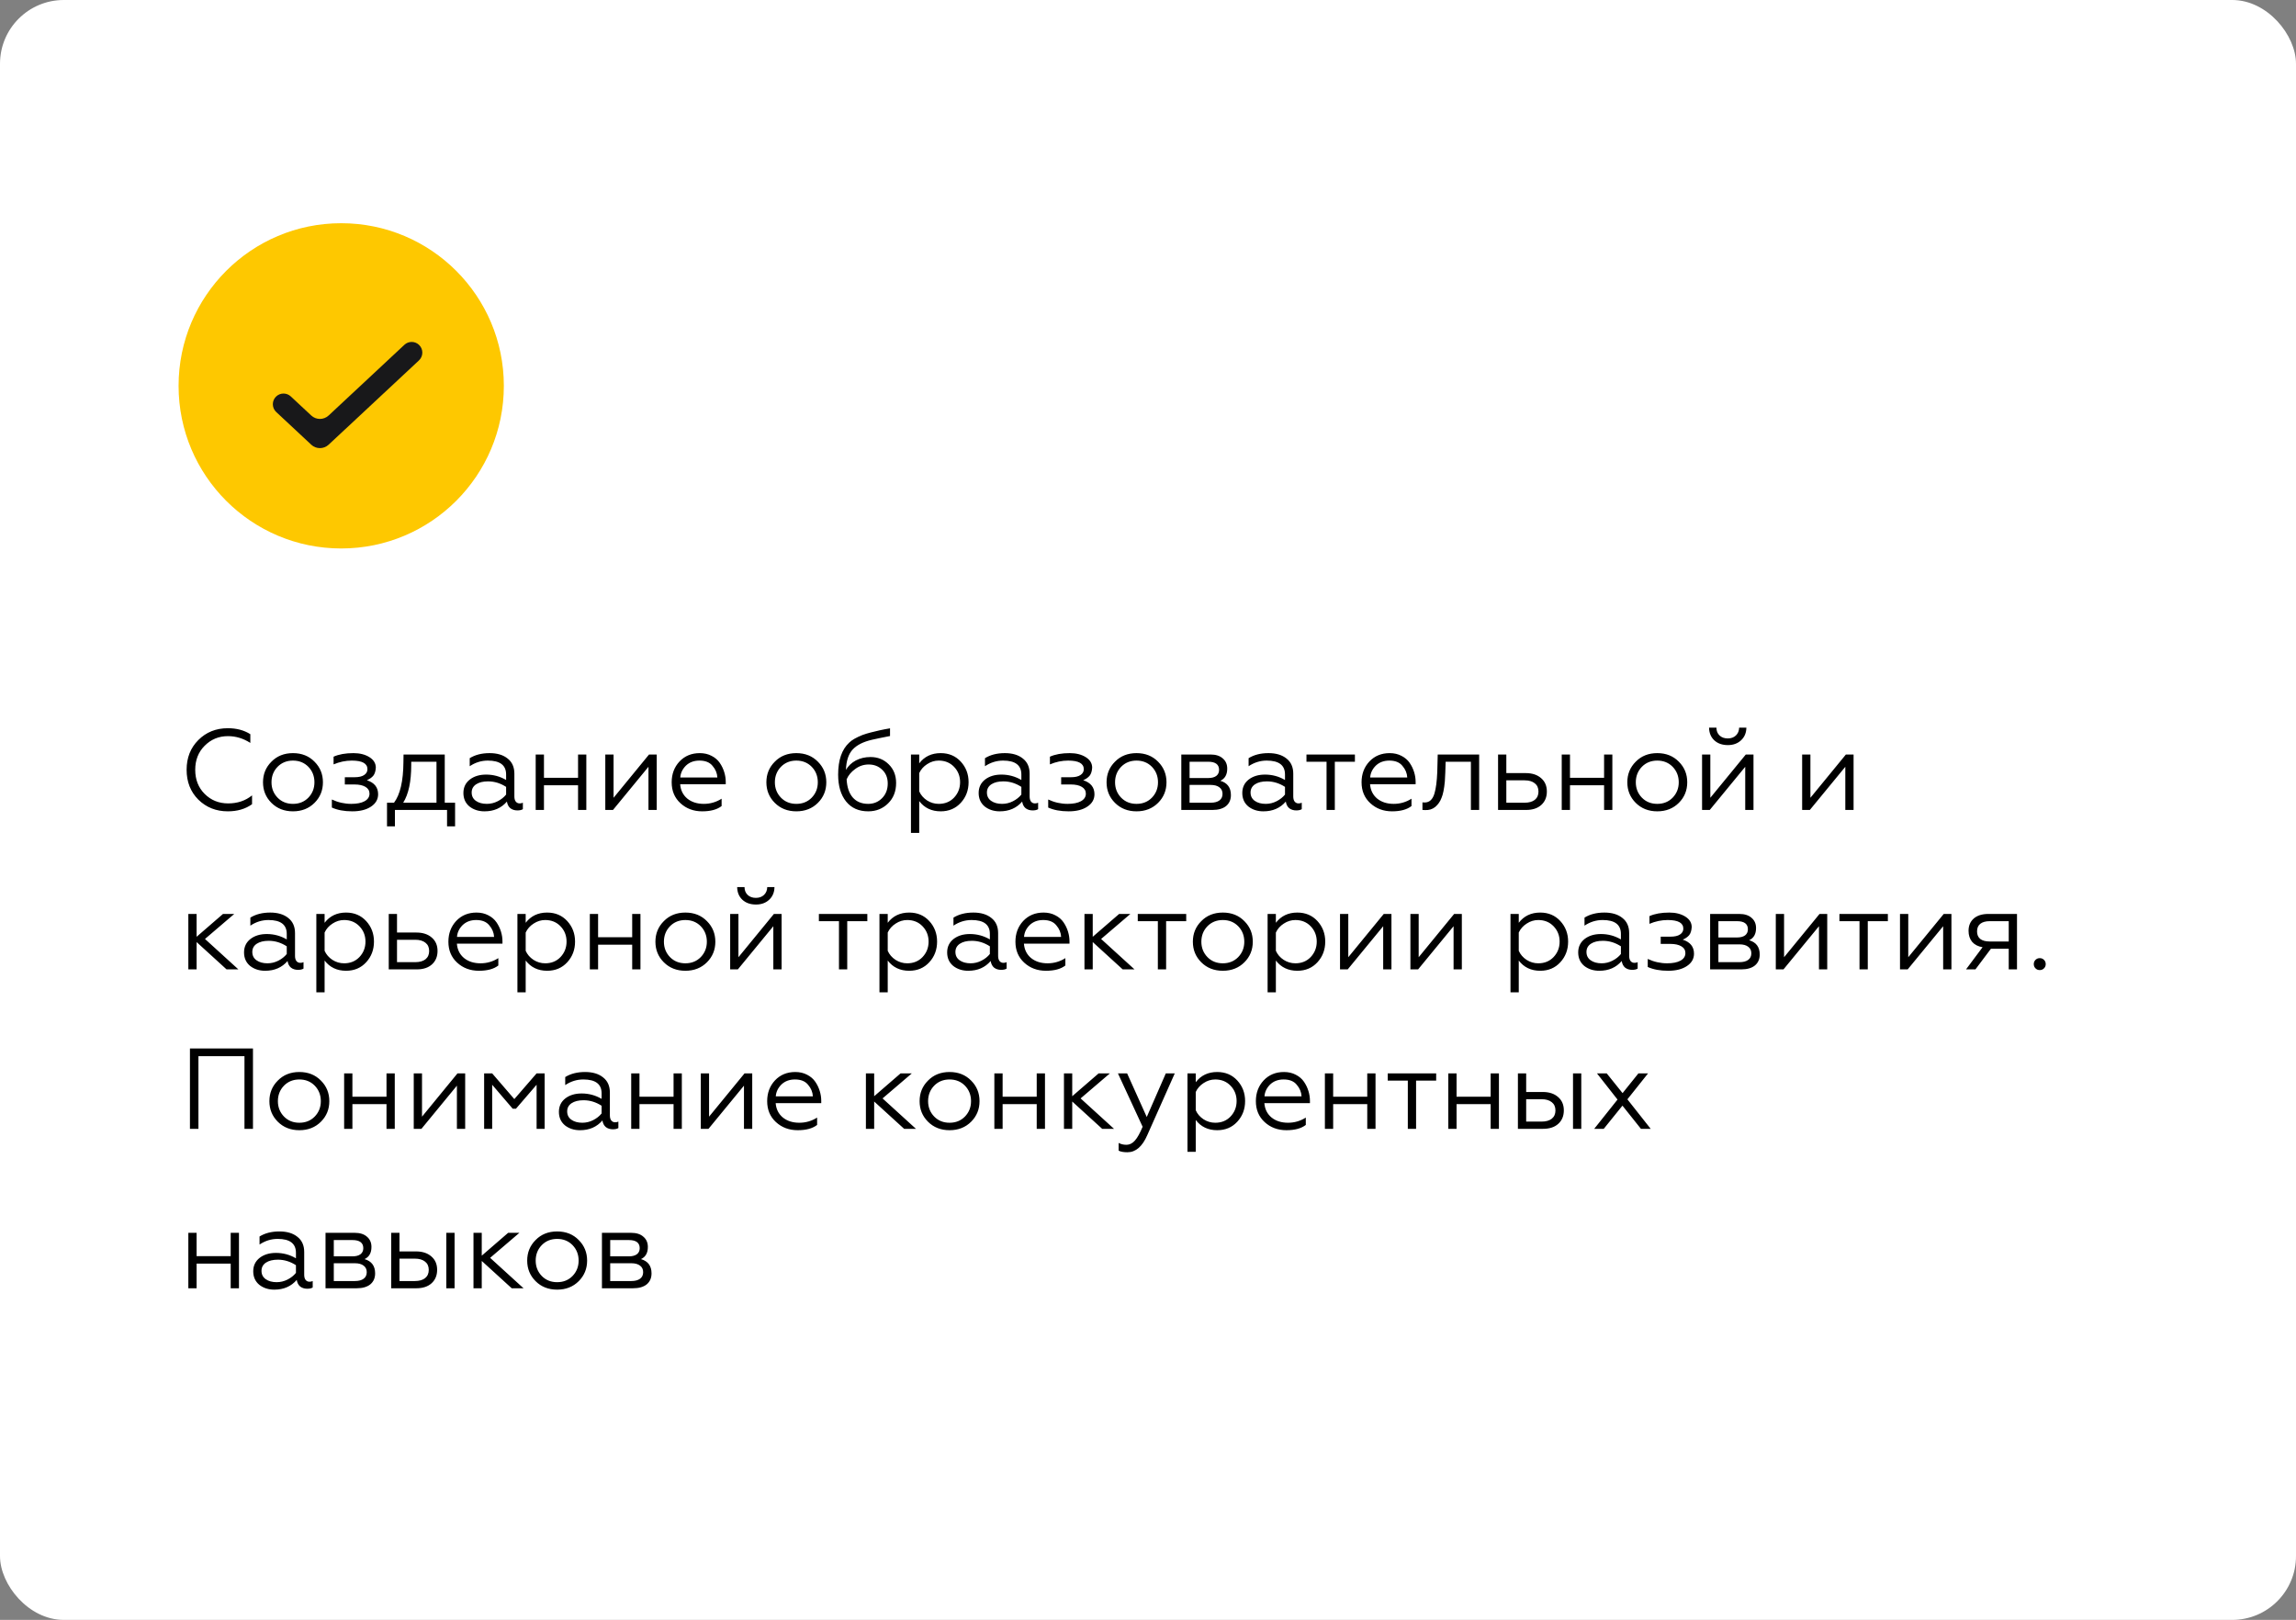
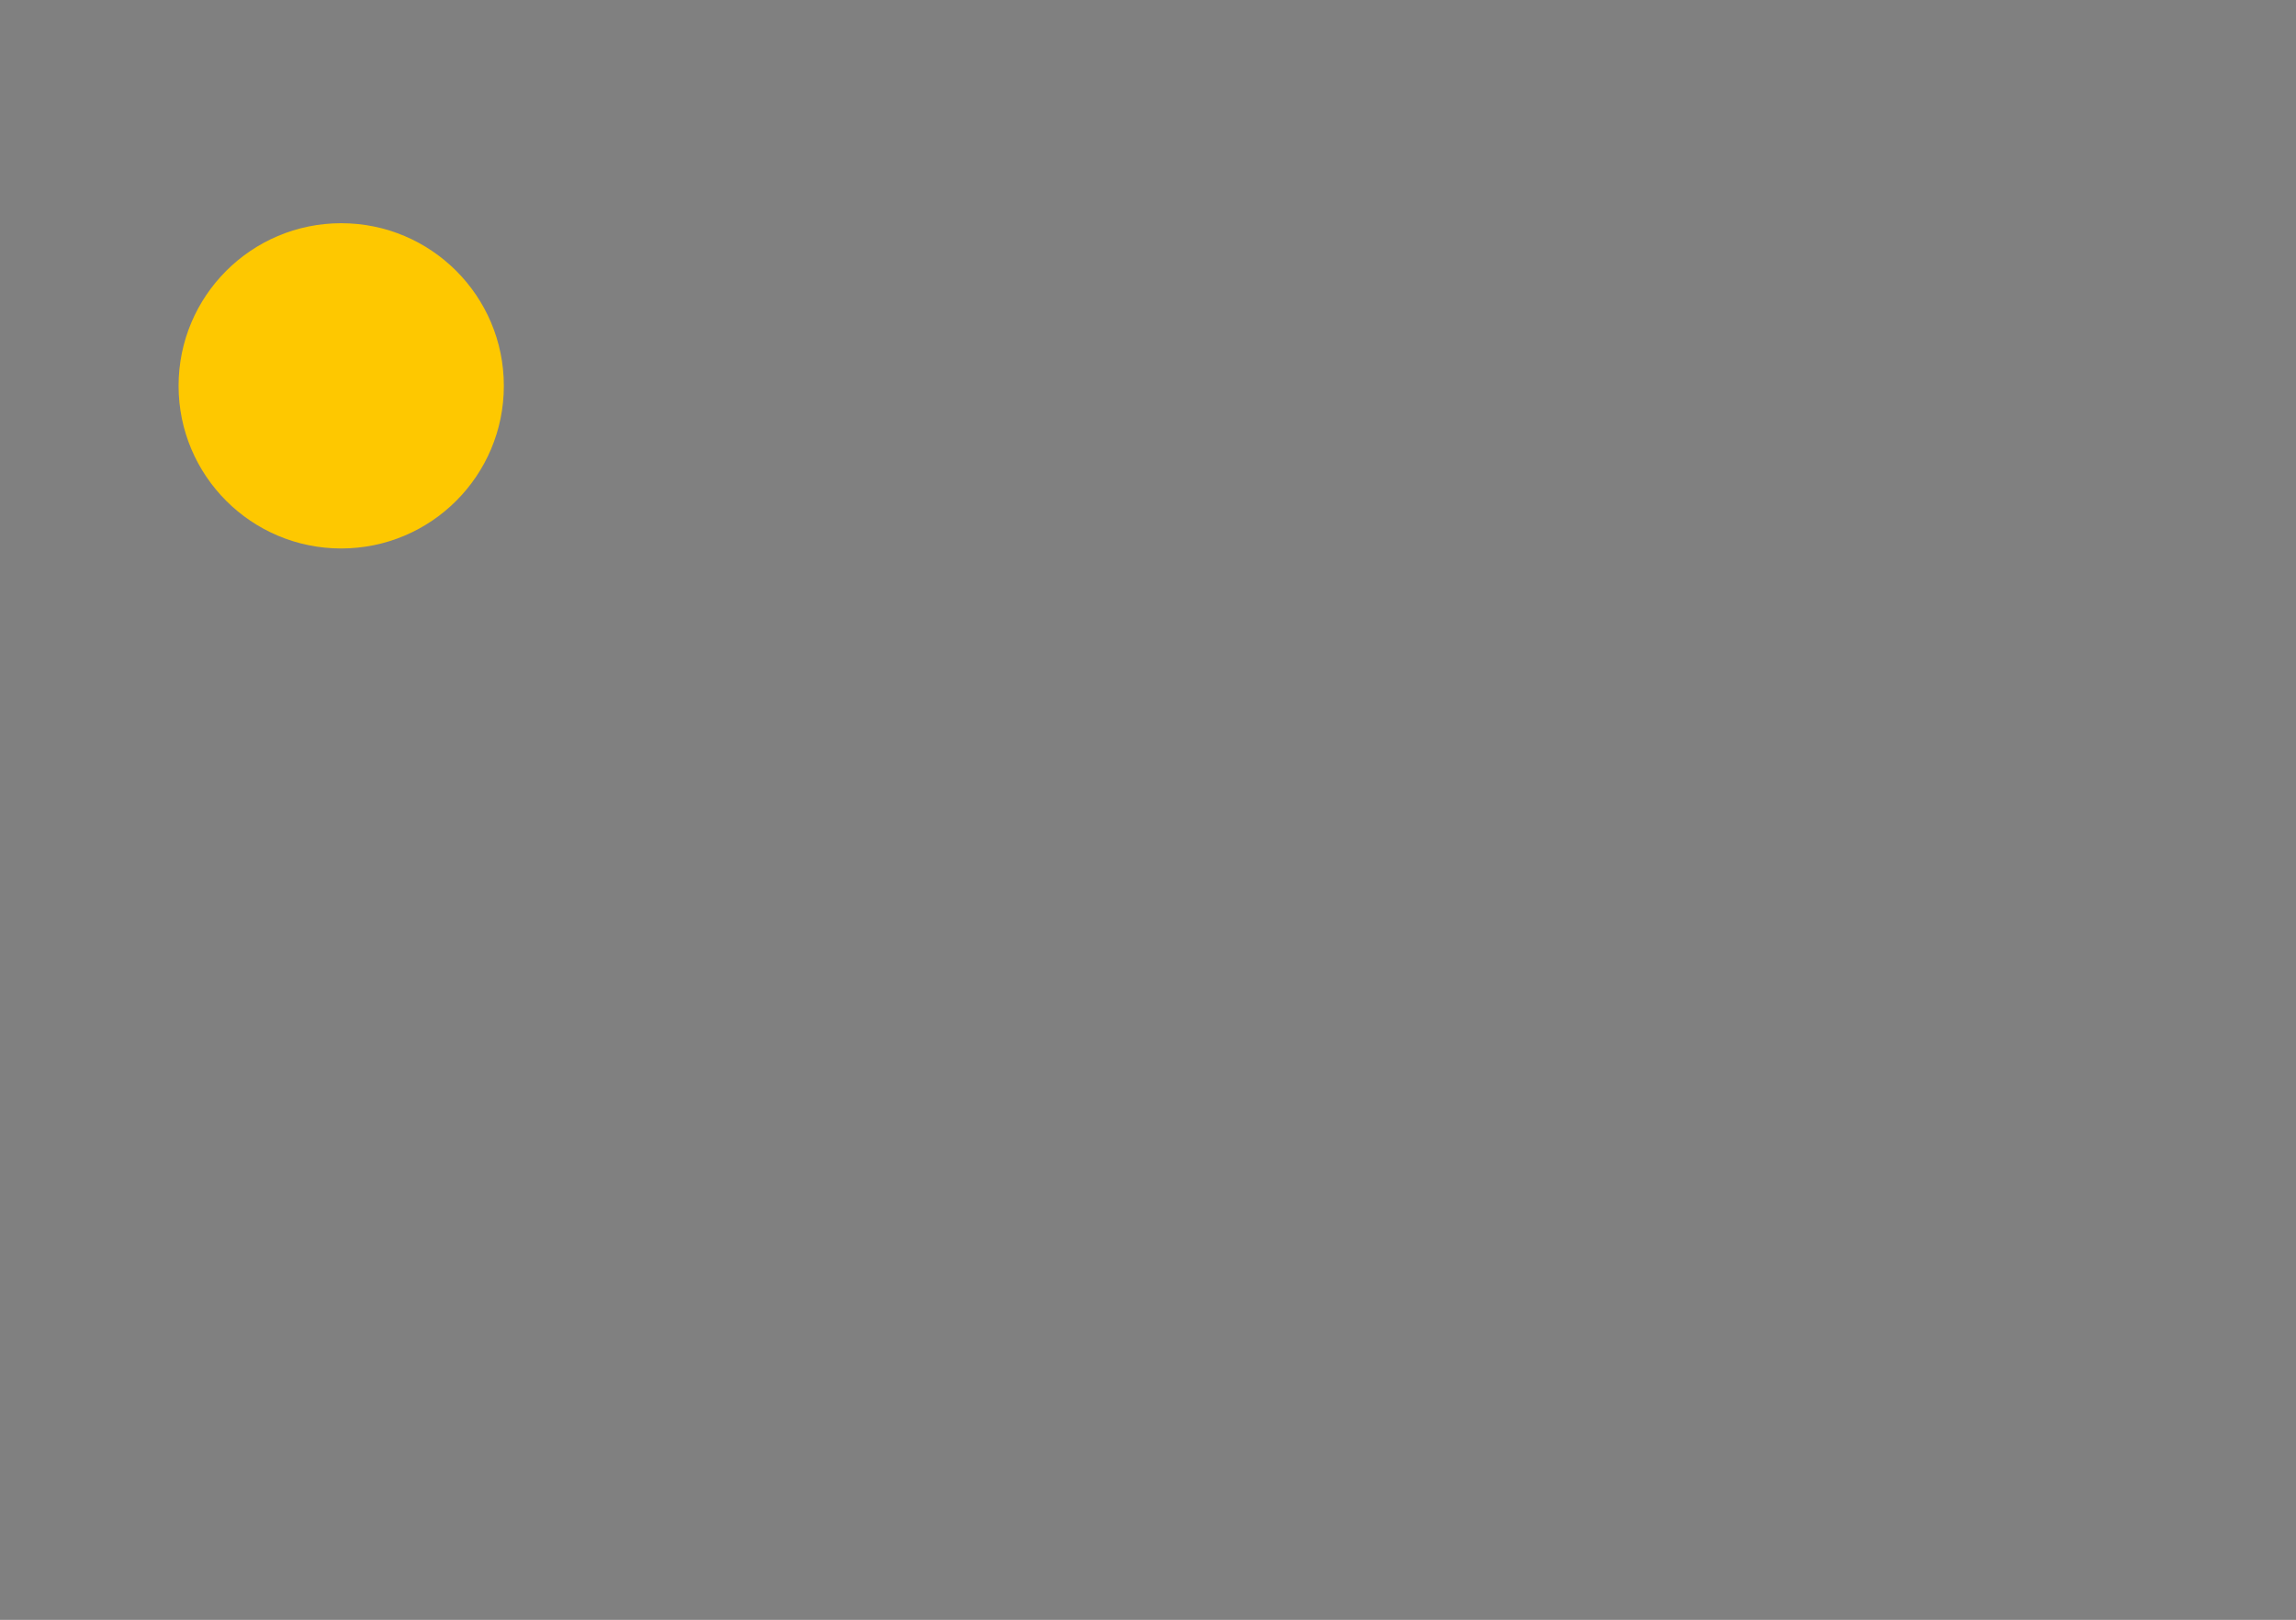
<svg xmlns="http://www.w3.org/2000/svg" width="360" height="254" viewBox="0 0 360 254" fill="none">
  <rect x="0" y="0" width="360" height="254" fill="#808080" stroke="none" />
-   <rect width="360" height="254" rx="10" fill="white" />
-   <path d="M35.722 127.216C33.886 127.216 32.344 126.604 31.096 125.38C29.872 124.156 29.26 122.596 29.26 120.7C29.26 118.816 29.872 117.262 31.096 116.038C32.332 114.802 33.874 114.184 35.722 114.184C37.09 114.184 38.266 114.496 39.25 115.12V116.488C38.146 115.78 36.976 115.426 35.74 115.426C34.3 115.426 33.082 115.93 32.086 116.938C31.102 117.922 30.61 119.176 30.61 120.7C30.61 122.236 31.102 123.496 32.086 124.48C33.082 125.476 34.312 125.974 35.776 125.974C37.24 125.974 38.488 125.554 39.52 124.714V126.1C38.488 126.844 37.222 127.216 35.722 127.216ZM42.552 119.44C43.428 118.54 44.556 118.09 45.936 118.09C47.316 118.09 48.444 118.54 49.32 119.44C50.196 120.316 50.634 121.39 50.634 122.662C50.634 123.934 50.196 125.008 49.32 125.884C48.432 126.772 47.304 127.216 45.936 127.216C44.568 127.216 43.44 126.772 42.552 125.884C41.676 125.008 41.238 123.934 41.238 122.662C41.238 121.39 41.676 120.316 42.552 119.44ZM49.302 122.662C49.302 121.702 48.984 120.892 48.348 120.232C47.712 119.584 46.908 119.26 45.936 119.26C44.964 119.26 44.16 119.584 43.524 120.232C42.888 120.892 42.57 121.702 42.57 122.662C42.57 123.61 42.888 124.414 43.524 125.074C44.16 125.722 44.964 126.046 45.936 126.046C46.908 126.046 47.712 125.722 48.348 125.074C48.984 124.414 49.302 123.61 49.302 122.662ZM55.237 127.216C53.977 127.216 52.909 127.018 52.033 126.622V125.362C53.005 125.818 54.019 126.046 55.075 126.046C55.963 126.046 56.659 125.908 57.163 125.632C57.679 125.344 57.937 124.948 57.937 124.444C57.937 123.988 57.727 123.634 57.307 123.382C56.887 123.13 56.311 123.004 55.579 123.004H54.067V121.87H55.579C56.251 121.87 56.755 121.756 57.091 121.528C57.439 121.3 57.613 120.994 57.613 120.61C57.613 119.71 56.797 119.26 55.165 119.26C54.193 119.26 53.239 119.458 52.303 119.854V118.648C53.131 118.276 54.169 118.09 55.417 118.09C56.413 118.09 57.247 118.3 57.919 118.72C58.591 119.14 58.927 119.692 58.927 120.376C58.891 120.94 58.753 121.366 58.513 121.654C58.273 121.93 57.943 122.158 57.523 122.338C58.699 122.722 59.287 123.454 59.287 124.534C59.287 125.338 58.915 125.986 58.171 126.478C57.439 126.97 56.461 127.216 55.237 127.216ZM61.923 129.574H60.681V125.866H61.779C62.739 124.594 63.231 122.482 63.255 119.53L63.273 118.306H69.735V125.866H71.355V129.574H70.095V127H61.923V129.574ZM63.219 125.866H68.439V119.44H64.479V119.962C64.479 122.554 64.059 124.522 63.219 125.866ZM76.331 126.046C76.931 126.046 77.501 125.908 78.041 125.632C78.581 125.356 79.019 125.008 79.355 124.588V123.382C78.467 122.806 77.525 122.518 76.529 122.518C75.737 122.518 75.107 122.674 74.639 122.986C74.183 123.298 73.955 123.724 73.955 124.264C73.955 124.828 74.177 125.266 74.621 125.578C75.065 125.89 75.635 126.046 76.331 126.046ZM75.971 127.216C75.047 127.216 74.261 126.964 73.613 126.46C72.977 125.932 72.659 125.224 72.659 124.336C72.659 123.46 72.995 122.758 73.667 122.23C74.339 121.714 75.191 121.456 76.223 121.456C77.351 121.456 78.395 121.738 79.355 122.302V121.438C79.355 119.986 78.401 119.26 76.493 119.26C75.473 119.26 74.525 119.554 73.649 120.142V118.882C74.501 118.354 75.539 118.09 76.763 118.09C77.951 118.09 78.893 118.372 79.589 118.936C80.297 119.488 80.651 120.28 80.651 121.312V124.894C80.651 125.23 80.723 125.494 80.867 125.686C81.023 125.878 81.227 125.974 81.479 125.974C81.671 125.974 81.839 125.938 81.983 125.866V126.874C81.791 127.006 81.503 127.072 81.119 127.072C80.687 127.072 80.321 126.958 80.021 126.73C79.733 126.49 79.553 126.142 79.481 125.686C78.605 126.706 77.435 127.216 75.971 127.216ZM85.29 127H83.994V118.306H85.29V121.96H90.636V118.306H91.932V127H90.636V123.13H85.29V127ZM96.114 127H94.908V118.306H96.204V125.092L101.766 118.306H102.972V127H101.676V120.232L96.114 127ZM110.103 127.216C108.747 127.216 107.607 126.79 106.683 125.938C105.771 125.098 105.315 124.006 105.315 122.662C105.315 121.366 105.723 120.28 106.539 119.404C107.367 118.528 108.429 118.09 109.725 118.09C110.421 118.09 111.039 118.234 111.579 118.522C112.119 118.798 112.545 119.164 112.857 119.62C113.169 120.076 113.403 120.562 113.559 121.078C113.715 121.582 113.793 122.092 113.793 122.608V122.968H106.647C106.719 123.904 107.091 124.654 107.763 125.218C108.447 125.77 109.311 126.046 110.355 126.046C111.363 126.046 112.293 125.776 113.145 125.236V126.388C112.437 126.94 111.423 127.216 110.103 127.216ZM106.665 121.906H112.479C112.443 121.234 112.191 120.628 111.723 120.088C111.279 119.536 110.595 119.26 109.671 119.26C108.807 119.26 108.099 119.524 107.547 120.052C107.007 120.592 106.713 121.21 106.665 121.906ZM121.478 119.44C122.354 118.54 123.482 118.09 124.862 118.09C126.242 118.09 127.37 118.54 128.246 119.44C129.122 120.316 129.56 121.39 129.56 122.662C129.56 123.934 129.122 125.008 128.246 125.884C127.358 126.772 126.23 127.216 124.862 127.216C123.494 127.216 122.366 126.772 121.478 125.884C120.602 125.008 120.164 123.934 120.164 122.662C120.164 121.39 120.602 120.316 121.478 119.44ZM128.228 122.662C128.228 121.702 127.91 120.892 127.274 120.232C126.638 119.584 125.834 119.26 124.862 119.26C123.89 119.26 123.086 119.584 122.45 120.232C121.814 120.892 121.496 121.702 121.496 122.662C121.496 123.61 121.814 124.414 122.45 125.074C123.086 125.722 123.89 126.046 124.862 126.046C125.834 126.046 126.638 125.722 127.274 125.074C127.91 124.414 128.228 123.61 128.228 122.662ZM136.132 127.216C134.644 127.216 133.486 126.7 132.658 125.668C131.83 124.636 131.416 123.232 131.416 121.456C131.416 119.176 131.998 117.502 133.162 116.434C133.558 116.038 134.248 115.642 135.232 115.246C135.664 115.09 136.096 114.958 136.528 114.85C136.972 114.73 137.446 114.616 137.95 114.508C138.106 114.472 138.37 114.418 138.742 114.346C139.126 114.274 139.396 114.226 139.552 114.202V115.408C138.316 115.648 137.362 115.846 136.69 116.002C135.358 116.314 134.368 116.812 133.72 117.496C133.048 118.204 132.688 119.278 132.64 120.718C133 120.094 133.516 119.602 134.188 119.242C134.872 118.882 135.64 118.702 136.492 118.702C137.632 118.702 138.586 119.086 139.354 119.854C140.122 120.61 140.506 121.582 140.506 122.77C140.506 124.078 140.086 125.146 139.246 125.974C138.406 126.802 137.368 127.216 136.132 127.216ZM136.132 126.046C136.984 126.046 137.704 125.752 138.292 125.164C138.892 124.564 139.192 123.796 139.192 122.86C139.192 121.96 138.904 121.24 138.328 120.7C137.764 120.148 137.056 119.872 136.204 119.872C135.424 119.872 134.722 120.106 134.098 120.574C133.474 121.018 133.024 121.558 132.748 122.194C132.808 123.418 133.126 124.366 133.702 125.038C134.29 125.71 135.1 126.046 136.132 126.046ZM144.129 125.614V130.6H142.833V118.306H144.129V119.692C144.945 118.624 146.067 118.09 147.495 118.09C148.779 118.09 149.829 118.534 150.645 119.422C151.461 120.31 151.869 121.384 151.869 122.644C151.869 123.916 151.461 124.996 150.645 125.884C149.829 126.772 148.779 127.216 147.495 127.216C146.067 127.216 144.945 126.682 144.129 125.614ZM144.129 121.222V124.084C144.381 124.66 144.789 125.134 145.353 125.506C145.917 125.866 146.529 126.046 147.189 126.046C148.161 126.046 148.959 125.722 149.583 125.074C150.219 124.402 150.537 123.592 150.537 122.644C150.537 121.696 150.219 120.892 149.583 120.232C148.959 119.584 148.161 119.26 147.189 119.26C146.541 119.26 145.935 119.446 145.371 119.818C144.807 120.178 144.393 120.646 144.129 121.222ZM157.12 126.046C157.72 126.046 158.29 125.908 158.83 125.632C159.37 125.356 159.808 125.008 160.144 124.588V123.382C159.256 122.806 158.314 122.518 157.318 122.518C156.526 122.518 155.896 122.674 155.428 122.986C154.972 123.298 154.744 123.724 154.744 124.264C154.744 124.828 154.966 125.266 155.41 125.578C155.854 125.89 156.424 126.046 157.12 126.046ZM156.76 127.216C155.836 127.216 155.05 126.964 154.402 126.46C153.766 125.932 153.448 125.224 153.448 124.336C153.448 123.46 153.784 122.758 154.456 122.23C155.128 121.714 155.98 121.456 157.012 121.456C158.14 121.456 159.184 121.738 160.144 122.302V121.438C160.144 119.986 159.19 119.26 157.282 119.26C156.262 119.26 155.314 119.554 154.438 120.142V118.882C155.29 118.354 156.328 118.09 157.552 118.09C158.74 118.09 159.682 118.372 160.378 118.936C161.086 119.488 161.44 120.28 161.44 121.312V124.894C161.44 125.23 161.512 125.494 161.656 125.686C161.812 125.878 162.016 125.974 162.268 125.974C162.46 125.974 162.628 125.938 162.772 125.866V126.874C162.58 127.006 162.292 127.072 161.908 127.072C161.476 127.072 161.11 126.958 160.81 126.73C160.522 126.49 160.342 126.142 160.27 125.686C159.394 126.706 158.224 127.216 156.76 127.216ZM167.556 127.216C166.296 127.216 165.228 127.018 164.352 126.622V125.362C165.324 125.818 166.338 126.046 167.394 126.046C168.282 126.046 168.978 125.908 169.482 125.632C169.998 125.344 170.256 124.948 170.256 124.444C170.256 123.988 170.046 123.634 169.626 123.382C169.206 123.13 168.63 123.004 167.898 123.004H166.386V121.87H167.898C168.57 121.87 169.074 121.756 169.41 121.528C169.758 121.3 169.932 120.994 169.932 120.61C169.932 119.71 169.116 119.26 167.484 119.26C166.512 119.26 165.558 119.458 164.622 119.854V118.648C165.45 118.276 166.488 118.09 167.736 118.09C168.732 118.09 169.566 118.3 170.238 118.72C170.91 119.14 171.246 119.692 171.246 120.376C171.21 120.94 171.072 121.366 170.832 121.654C170.592 121.93 170.262 122.158 169.842 122.338C171.018 122.722 171.606 123.454 171.606 124.534C171.606 125.338 171.234 125.986 170.49 126.478C169.758 126.97 168.78 127.216 167.556 127.216ZM174.817 119.44C175.693 118.54 176.821 118.09 178.201 118.09C179.581 118.09 180.709 118.54 181.585 119.44C182.461 120.316 182.899 121.39 182.899 122.662C182.899 123.934 182.461 125.008 181.585 125.884C180.697 126.772 179.569 127.216 178.201 127.216C176.833 127.216 175.705 126.772 174.817 125.884C173.941 125.008 173.503 123.934 173.503 122.662C173.503 121.39 173.941 120.316 174.817 119.44ZM181.567 122.662C181.567 121.702 181.249 120.892 180.613 120.232C179.977 119.584 179.173 119.26 178.201 119.26C177.229 119.26 176.425 119.584 175.789 120.232C175.153 120.892 174.835 121.702 174.835 122.662C174.835 123.61 175.153 124.414 175.789 125.074C176.425 125.722 177.229 126.046 178.201 126.046C179.173 126.046 179.977 125.722 180.613 125.074C181.249 124.414 181.567 123.61 181.567 122.662ZM190.101 127H185.223V118.306H189.795C190.623 118.306 191.265 118.51 191.721 118.918C192.189 119.314 192.423 119.848 192.423 120.52C192.423 121.456 192.063 122.092 191.343 122.428C192.447 122.752 192.999 123.496 192.999 124.66C192.999 125.392 192.747 125.968 192.243 126.388C191.739 126.796 191.025 127 190.101 127ZM186.519 123.076V125.866H189.831C190.419 125.866 190.875 125.746 191.199 125.506C191.523 125.266 191.685 124.924 191.685 124.48C191.685 124.036 191.523 123.694 191.199 123.454C190.875 123.202 190.419 123.076 189.831 123.076H186.519ZM186.519 119.44V121.996H189.435C189.975 121.996 190.395 121.888 190.695 121.672C190.995 121.444 191.145 121.126 191.145 120.718C191.145 119.866 190.575 119.44 189.435 119.44H186.519ZM198.456 126.046C199.056 126.046 199.626 125.908 200.166 125.632C200.706 125.356 201.144 125.008 201.48 124.588V123.382C200.592 122.806 199.65 122.518 198.654 122.518C197.862 122.518 197.232 122.674 196.764 122.986C196.308 123.298 196.08 123.724 196.08 124.264C196.08 124.828 196.302 125.266 196.746 125.578C197.19 125.89 197.76 126.046 198.456 126.046ZM198.096 127.216C197.172 127.216 196.386 126.964 195.738 126.46C195.102 125.932 194.784 125.224 194.784 124.336C194.784 123.46 195.12 122.758 195.792 122.23C196.464 121.714 197.316 121.456 198.348 121.456C199.476 121.456 200.52 121.738 201.48 122.302V121.438C201.48 119.986 200.526 119.26 198.618 119.26C197.598 119.26 196.65 119.554 195.774 120.142V118.882C196.626 118.354 197.664 118.09 198.888 118.09C200.076 118.09 201.018 118.372 201.714 118.936C202.422 119.488 202.776 120.28 202.776 121.312V124.894C202.776 125.23 202.848 125.494 202.992 125.686C203.148 125.878 203.352 125.974 203.604 125.974C203.796 125.974 203.964 125.938 204.108 125.866V126.874C203.916 127.006 203.628 127.072 203.244 127.072C202.812 127.072 202.446 126.958 202.146 126.73C201.858 126.49 201.678 126.142 201.606 125.686C200.73 126.706 199.56 127.216 198.096 127.216ZM209.292 127H207.996V119.44H204.846V118.306H212.442V119.44H209.292V127ZM218.273 127.216C216.917 127.216 215.777 126.79 214.853 125.938C213.941 125.098 213.485 124.006 213.485 122.662C213.485 121.366 213.893 120.28 214.709 119.404C215.537 118.528 216.599 118.09 217.895 118.09C218.591 118.09 219.209 118.234 219.749 118.522C220.289 118.798 220.715 119.164 221.027 119.62C221.339 120.076 221.573 120.562 221.729 121.078C221.885 121.582 221.963 122.092 221.963 122.608V122.968H214.817C214.889 123.904 215.261 124.654 215.933 125.218C216.617 125.77 217.481 126.046 218.525 126.046C219.533 126.046 220.463 125.776 221.315 125.236V126.388C220.607 126.94 219.593 127.216 218.273 127.216ZM214.835 121.906H220.649C220.613 121.234 220.361 120.628 219.893 120.088C219.449 119.536 218.765 119.26 217.841 119.26C216.977 119.26 216.269 119.524 215.717 120.052C215.177 120.592 214.883 121.21 214.835 121.906ZM223.033 127V125.812C223.093 125.824 223.207 125.83 223.375 125.83C224.131 125.83 224.647 125.35 224.923 124.39C225.151 123.622 225.295 122.518 225.355 121.078L225.427 118.306H231.925V127H230.629V119.44H226.669L226.615 121.114C226.591 121.762 226.567 122.23 226.543 122.518C226.435 123.694 226.261 124.558 226.021 125.11C225.805 125.686 225.475 126.16 225.031 126.532C224.587 126.892 224.047 127.054 223.411 127.018C223.219 127.018 223.093 127.012 223.033 127ZM239.28 127H234.888V118.306H236.184V121.222H239.226C240.234 121.222 241.038 121.486 241.638 122.014C242.238 122.53 242.538 123.226 242.538 124.102C242.538 124.978 242.25 125.68 241.674 126.208C241.098 126.736 240.3 127 239.28 127ZM236.184 122.356V125.866H239.046C239.73 125.866 240.264 125.716 240.648 125.416C241.032 125.104 241.224 124.672 241.224 124.12C241.224 123.556 241.032 123.124 240.648 122.824C240.264 122.512 239.73 122.356 239.046 122.356H236.184ZM246.166 127H244.87V118.306H246.166V121.96H251.512V118.306H252.808V127H251.512V123.13H246.166V127ZM256.468 119.44C257.344 118.54 258.472 118.09 259.852 118.09C261.232 118.09 262.36 118.54 263.236 119.44C264.112 120.316 264.55 121.39 264.55 122.662C264.55 123.934 264.112 125.008 263.236 125.884C262.348 126.772 261.22 127.216 259.852 127.216C258.484 127.216 257.356 126.772 256.468 125.884C255.592 125.008 255.154 123.934 255.154 122.662C255.154 121.39 255.592 120.316 256.468 119.44ZM263.218 122.662C263.218 121.702 262.9 120.892 262.264 120.232C261.628 119.584 260.824 119.26 259.852 119.26C258.88 119.26 258.076 119.584 257.44 120.232C256.804 120.892 256.486 121.702 256.486 122.662C256.486 123.61 256.804 124.414 257.44 125.074C258.076 125.722 258.88 126.046 259.852 126.046C260.824 126.046 261.628 125.722 262.264 125.074C262.9 124.414 263.218 123.61 263.218 122.662ZM268.08 127H266.874V118.306H268.17V125.092L273.732 118.306H274.938V127H273.642V120.232L268.08 127ZM270.924 116.83C270.048 116.83 269.34 116.584 268.8 116.092C268.26 115.588 267.984 114.922 267.972 114.094H269.124C269.124 114.598 269.286 115.006 269.61 115.318C269.934 115.63 270.366 115.786 270.906 115.786C271.434 115.786 271.86 115.63 272.184 115.318C272.508 115.006 272.676 114.598 272.688 114.094H273.822C273.81 114.91 273.534 115.57 272.994 116.074C272.454 116.578 271.764 116.83 270.924 116.83ZM283.773 127H282.567V118.306H283.863V125.092L289.425 118.306H290.631V127H289.335V120.232L283.773 127ZM29.53 143.306H30.826V146.888L34.966 143.306H36.73L32.14 147.23L37.378 152H35.524L30.826 147.716V152H29.53V143.306ZM41.937 151.046C42.536 151.046 43.106 150.908 43.647 150.632C44.187 150.356 44.624 150.008 44.961 149.588V148.382C44.072 147.806 43.13 147.518 42.135 147.518C41.343 147.518 40.712 147.674 40.245 147.986C39.788 148.298 39.56 148.724 39.56 149.264C39.56 149.828 39.782 150.266 40.227 150.578C40.67 150.89 41.24 151.046 41.937 151.046ZM41.577 152.216C40.653 152.216 39.867 151.964 39.218 151.46C38.583 150.932 38.264 150.224 38.264 149.336C38.264 148.46 38.6 147.758 39.273 147.23C39.944 146.714 40.797 146.456 41.828 146.456C42.956 146.456 44.001 146.738 44.961 147.302V146.438C44.961 144.986 44.007 144.26 42.099 144.26C41.078 144.26 40.13 144.554 39.255 145.142V143.882C40.106 143.354 41.145 143.09 42.368 143.09C43.556 143.09 44.498 143.372 45.194 143.936C45.903 144.488 46.257 145.28 46.257 146.312V149.894C46.257 150.23 46.328 150.494 46.472 150.686C46.629 150.878 46.833 150.974 47.084 150.974C47.276 150.974 47.444 150.938 47.589 150.866V151.874C47.397 152.006 47.108 152.072 46.724 152.072C46.292 152.072 45.926 151.958 45.627 151.73C45.339 151.49 45.158 151.142 45.087 150.686C44.211 151.706 43.041 152.216 41.577 152.216ZM50.896 150.614V155.6H49.6V143.306H50.896V144.692C51.712 143.624 52.834 143.09 54.262 143.09C55.546 143.09 56.596 143.534 57.412 144.422C58.228 145.31 58.636 146.384 58.636 147.644C58.636 148.916 58.228 149.996 57.412 150.884C56.596 151.772 55.546 152.216 54.262 152.216C52.834 152.216 51.712 151.682 50.896 150.614ZM50.896 146.222V149.084C51.148 149.66 51.556 150.134 52.12 150.506C52.684 150.866 53.296 151.046 53.956 151.046C54.928 151.046 55.726 150.722 56.35 150.074C56.986 149.402 57.304 148.592 57.304 147.644C57.304 146.696 56.986 145.892 56.35 145.232C55.726 144.584 54.928 144.26 53.956 144.26C53.308 144.26 52.702 144.446 52.138 144.818C51.574 145.178 51.16 145.646 50.896 146.222ZM65.345 152H60.953V143.306H62.249V146.222H65.291C66.299 146.222 67.103 146.486 67.703 147.014C68.303 147.53 68.603 148.226 68.603 149.102C68.603 149.978 68.315 150.68 67.739 151.208C67.163 151.736 66.365 152 65.345 152ZM62.249 147.356V150.866H65.111C65.795 150.866 66.329 150.716 66.713 150.416C67.097 150.104 67.289 149.672 67.289 149.12C67.289 148.556 67.097 148.124 66.713 147.824C66.329 147.512 65.795 147.356 65.111 147.356H62.249ZM75.094 152.216C73.738 152.216 72.598 151.79 71.674 150.938C70.762 150.098 70.306 149.006 70.306 147.662C70.306 146.366 70.714 145.28 71.53 144.404C72.358 143.528 73.42 143.09 74.716 143.09C75.412 143.09 76.03 143.234 76.57 143.522C77.11 143.798 77.536 144.164 77.848 144.62C78.16 145.076 78.394 145.562 78.55 146.078C78.706 146.582 78.784 147.092 78.784 147.608V147.968H71.638C71.71 148.904 72.082 149.654 72.754 150.218C73.438 150.77 74.302 151.046 75.346 151.046C76.354 151.046 77.284 150.776 78.136 150.236V151.388C77.428 151.94 76.414 152.216 75.094 152.216ZM71.656 146.906H77.47C77.434 146.234 77.182 145.628 76.714 145.088C76.27 144.536 75.586 144.26 74.662 144.26C73.798 144.26 73.09 144.524 72.538 145.052C71.998 145.592 71.704 146.21 71.656 146.906ZM82.425 150.614V155.6H81.129V143.306H82.425V144.692C83.241 143.624 84.363 143.09 85.791 143.09C87.075 143.09 88.125 143.534 88.941 144.422C89.757 145.31 90.165 146.384 90.165 147.644C90.165 148.916 89.757 149.996 88.941 150.884C88.125 151.772 87.075 152.216 85.791 152.216C84.363 152.216 83.241 151.682 82.425 150.614ZM82.425 146.222V149.084C82.677 149.66 83.085 150.134 83.649 150.506C84.213 150.866 84.825 151.046 85.485 151.046C86.457 151.046 87.255 150.722 87.879 150.074C88.515 149.402 88.833 148.592 88.833 147.644C88.833 146.696 88.515 145.892 87.879 145.232C87.255 144.584 86.457 144.26 85.485 144.26C84.837 144.26 84.231 144.446 83.667 144.818C83.103 145.178 82.689 145.646 82.425 146.222ZM93.778 152H92.482V143.306H93.778V146.96H99.124V143.306H100.42V152H99.124V148.13H93.778V152ZM104.08 144.44C104.956 143.54 106.084 143.09 107.464 143.09C108.844 143.09 109.972 143.54 110.848 144.44C111.724 145.316 112.162 146.39 112.162 147.662C112.162 148.934 111.724 150.008 110.848 150.884C109.96 151.772 108.832 152.216 107.464 152.216C106.096 152.216 104.968 151.772 104.08 150.884C103.204 150.008 102.766 148.934 102.766 147.662C102.766 146.39 103.204 145.316 104.08 144.44ZM110.83 147.662C110.83 146.702 110.512 145.892 109.876 145.232C109.24 144.584 108.436 144.26 107.464 144.26C106.492 144.26 105.688 144.584 105.052 145.232C104.416 145.892 104.098 146.702 104.098 147.662C104.098 148.61 104.416 149.414 105.052 150.074C105.688 150.722 106.492 151.046 107.464 151.046C108.436 151.046 109.24 150.722 109.876 150.074C110.512 149.414 110.83 148.61 110.83 147.662ZM115.692 152H114.486V143.306H115.782V150.092L121.344 143.306H122.55V152H121.254V145.232L115.692 152ZM118.536 141.83C117.66 141.83 116.952 141.584 116.412 141.092C115.872 140.588 115.596 139.922 115.584 139.094H116.736C116.736 139.598 116.898 140.006 117.222 140.318C117.546 140.63 117.978 140.786 118.518 140.786C119.046 140.786 119.472 140.63 119.796 140.318C120.12 140.006 120.288 139.598 120.3 139.094H121.434C121.422 139.91 121.146 140.57 120.606 141.074C120.066 141.578 119.376 141.83 118.536 141.83ZM132.842 152H131.546V144.44H128.396V143.306H135.992V144.44H132.842V152ZM139.19 150.614V155.6H137.894V143.306H139.19V144.692C140.006 143.624 141.128 143.09 142.556 143.09C143.84 143.09 144.89 143.534 145.706 144.422C146.522 145.31 146.93 146.384 146.93 147.644C146.93 148.916 146.522 149.996 145.706 150.884C144.89 151.772 143.84 152.216 142.556 152.216C141.128 152.216 140.006 151.682 139.19 150.614ZM139.19 146.222V149.084C139.442 149.66 139.85 150.134 140.414 150.506C140.978 150.866 141.59 151.046 142.25 151.046C143.222 151.046 144.02 150.722 144.644 150.074C145.28 149.402 145.598 148.592 145.598 147.644C145.598 146.696 145.28 145.892 144.644 145.232C144.02 144.584 143.222 144.26 142.25 144.26C141.602 144.26 140.996 144.446 140.432 144.818C139.868 145.178 139.454 145.646 139.19 146.222ZM152.181 151.046C152.781 151.046 153.351 150.908 153.891 150.632C154.431 150.356 154.869 150.008 155.205 149.588V148.382C154.317 147.806 153.375 147.518 152.379 147.518C151.587 147.518 150.957 147.674 150.489 147.986C150.033 148.298 149.805 148.724 149.805 149.264C149.805 149.828 150.027 150.266 150.471 150.578C150.915 150.89 151.485 151.046 152.181 151.046ZM151.821 152.216C150.897 152.216 150.111 151.964 149.463 151.46C148.827 150.932 148.509 150.224 148.509 149.336C148.509 148.46 148.845 147.758 149.517 147.23C150.189 146.714 151.041 146.456 152.073 146.456C153.201 146.456 154.245 146.738 155.205 147.302V146.438C155.205 144.986 154.251 144.26 152.343 144.26C151.323 144.26 150.375 144.554 149.499 145.142V143.882C150.351 143.354 151.389 143.09 152.613 143.09C153.801 143.09 154.743 143.372 155.439 143.936C156.147 144.488 156.501 145.28 156.501 146.312V149.894C156.501 150.23 156.573 150.494 156.717 150.686C156.873 150.878 157.077 150.974 157.329 150.974C157.521 150.974 157.689 150.938 157.833 150.866V151.874C157.641 152.006 157.353 152.072 156.969 152.072C156.537 152.072 156.171 151.958 155.871 151.73C155.583 151.49 155.403 151.142 155.331 150.686C154.455 151.706 153.285 152.216 151.821 152.216ZM164.002 152.216C162.646 152.216 161.506 151.79 160.582 150.938C159.67 150.098 159.214 149.006 159.214 147.662C159.214 146.366 159.622 145.28 160.438 144.404C161.266 143.528 162.328 143.09 163.624 143.09C164.32 143.09 164.938 143.234 165.478 143.522C166.018 143.798 166.444 144.164 166.756 144.62C167.068 145.076 167.302 145.562 167.458 146.078C167.614 146.582 167.692 147.092 167.692 147.608V147.968H160.546C160.618 148.904 160.99 149.654 161.662 150.218C162.346 150.77 163.21 151.046 164.254 151.046C165.262 151.046 166.192 150.776 167.044 150.236V151.388C166.336 151.94 165.322 152.216 164.002 152.216ZM160.564 146.906H166.378C166.342 146.234 166.09 145.628 165.622 145.088C165.178 144.536 164.494 144.26 163.57 144.26C162.706 144.26 161.998 144.524 161.446 145.052C160.906 145.592 160.612 146.21 160.564 146.906ZM170.038 143.306H171.334V146.888L175.474 143.306H177.238L172.648 147.23L177.886 152H176.032L171.334 147.716V152H170.038V143.306ZM182.841 152H181.545V144.44H178.395V143.306H185.991V144.44H182.841V152ZM188.348 144.44C189.224 143.54 190.352 143.09 191.732 143.09C193.112 143.09 194.24 143.54 195.116 144.44C195.992 145.316 196.43 146.39 196.43 147.662C196.43 148.934 195.992 150.008 195.116 150.884C194.228 151.772 193.1 152.216 191.732 152.216C190.364 152.216 189.236 151.772 188.348 150.884C187.472 150.008 187.034 148.934 187.034 147.662C187.034 146.39 187.472 145.316 188.348 144.44ZM195.098 147.662C195.098 146.702 194.78 145.892 194.144 145.232C193.508 144.584 192.704 144.26 191.732 144.26C190.76 144.26 189.956 144.584 189.32 145.232C188.684 145.892 188.366 146.702 188.366 147.662C188.366 148.61 188.684 149.414 189.32 150.074C189.956 150.722 190.76 151.046 191.732 151.046C192.704 151.046 193.508 150.722 194.144 150.074C194.78 149.414 195.098 148.61 195.098 147.662ZM200.05 150.614V155.6H198.754V143.306H200.05V144.692C200.866 143.624 201.988 143.09 203.416 143.09C204.7 143.09 205.75 143.534 206.566 144.422C207.382 145.31 207.79 146.384 207.79 147.644C207.79 148.916 207.382 149.996 206.566 150.884C205.75 151.772 204.7 152.216 203.416 152.216C201.988 152.216 200.866 151.682 200.05 150.614ZM200.05 146.222V149.084C200.302 149.66 200.71 150.134 201.274 150.506C201.838 150.866 202.45 151.046 203.11 151.046C204.082 151.046 204.88 150.722 205.504 150.074C206.14 149.402 206.458 148.592 206.458 147.644C206.458 146.696 206.14 145.892 205.504 145.232C204.88 144.584 204.082 144.26 203.11 144.26C202.462 144.26 201.856 144.446 201.292 144.818C200.728 145.178 200.314 145.646 200.05 146.222ZM211.313 152H210.107V143.306H211.403V150.092L216.965 143.306H218.171V152H216.875V145.232L211.313 152ZM222.35 152H221.144V143.306H222.44V150.092L228.002 143.306H229.208V152H227.912V145.232L222.35 152ZM238.133 150.614V155.6H236.837V143.306H238.133V144.692C238.949 143.624 240.071 143.09 241.499 143.09C242.783 143.09 243.833 143.534 244.649 144.422C245.465 145.31 245.873 146.384 245.873 147.644C245.873 148.916 245.465 149.996 244.649 150.884C243.833 151.772 242.783 152.216 241.499 152.216C240.071 152.216 238.949 151.682 238.133 150.614ZM238.133 146.222V149.084C238.385 149.66 238.793 150.134 239.357 150.506C239.921 150.866 240.533 151.046 241.193 151.046C242.165 151.046 242.963 150.722 243.587 150.074C244.223 149.402 244.541 148.592 244.541 147.644C244.541 146.696 244.223 145.892 243.587 145.232C242.963 144.584 242.165 144.26 241.193 144.26C240.545 144.26 239.939 144.446 239.375 144.818C238.811 145.178 238.397 145.646 238.133 146.222ZM251.125 151.046C251.725 151.046 252.295 150.908 252.835 150.632C253.375 150.356 253.813 150.008 254.149 149.588V148.382C253.261 147.806 252.319 147.518 251.323 147.518C250.531 147.518 249.901 147.674 249.433 147.986C248.977 148.298 248.749 148.724 248.749 149.264C248.749 149.828 248.971 150.266 249.415 150.578C249.859 150.89 250.429 151.046 251.125 151.046ZM250.765 152.216C249.841 152.216 249.055 151.964 248.407 151.46C247.771 150.932 247.453 150.224 247.453 149.336C247.453 148.46 247.789 147.758 248.461 147.23C249.133 146.714 249.985 146.456 251.017 146.456C252.145 146.456 253.189 146.738 254.149 147.302V146.438C254.149 144.986 253.195 144.26 251.287 144.26C250.267 144.26 249.319 144.554 248.443 145.142V143.882C249.295 143.354 250.333 143.09 251.557 143.09C252.745 143.09 253.687 143.372 254.383 143.936C255.091 144.488 255.445 145.28 255.445 146.312V149.894C255.445 150.23 255.517 150.494 255.661 150.686C255.817 150.878 256.021 150.974 256.273 150.974C256.465 150.974 256.633 150.938 256.777 150.866V151.874C256.585 152.006 256.297 152.072 255.913 152.072C255.481 152.072 255.115 151.958 254.815 151.73C254.527 151.49 254.347 151.142 254.275 150.686C253.399 151.706 252.229 152.216 250.765 152.216ZM261.56 152.216C260.3 152.216 259.232 152.018 258.356 151.622V150.362C259.328 150.818 260.342 151.046 261.398 151.046C262.286 151.046 262.982 150.908 263.486 150.632C264.002 150.344 264.26 149.948 264.26 149.444C264.26 148.988 264.05 148.634 263.63 148.382C263.21 148.13 262.634 148.004 261.902 148.004H260.39V146.87H261.902C262.574 146.87 263.078 146.756 263.414 146.528C263.762 146.3 263.936 145.994 263.936 145.61C263.936 144.71 263.12 144.26 261.488 144.26C260.516 144.26 259.562 144.458 258.626 144.854V143.648C259.454 143.276 260.492 143.09 261.74 143.09C262.736 143.09 263.57 143.3 264.242 143.72C264.914 144.14 265.25 144.692 265.25 145.376C265.214 145.94 265.076 146.366 264.836 146.654C264.596 146.93 264.266 147.158 263.846 147.338C265.022 147.722 265.61 148.454 265.61 149.534C265.61 150.338 265.238 150.986 264.494 151.478C263.762 151.97 262.784 152.216 261.56 152.216ZM273.016 152H268.138V143.306H272.71C273.538 143.306 274.18 143.51 274.636 143.918C275.104 144.314 275.338 144.848 275.338 145.52C275.338 146.456 274.978 147.092 274.258 147.428C275.362 147.752 275.914 148.496 275.914 149.66C275.914 150.392 275.662 150.968 275.158 151.388C274.654 151.796 273.94 152 273.016 152ZM269.434 148.076V150.866H272.746C273.334 150.866 273.79 150.746 274.114 150.506C274.438 150.266 274.6 149.924 274.6 149.48C274.6 149.036 274.438 148.694 274.114 148.454C273.79 148.202 273.334 148.076 272.746 148.076H269.434ZM269.434 144.44V146.996H272.35C272.89 146.996 273.31 146.888 273.61 146.672C273.91 146.444 274.06 146.126 274.06 145.718C274.06 144.866 273.49 144.44 272.35 144.44H269.434ZM279.642 152H278.436V143.306H279.732V150.092L285.294 143.306H286.5V152H285.204V145.232L279.642 152ZM292.857 152H291.561V144.44H288.411V143.306H296.007V144.44H292.857V152ZM299.115 152H297.909V143.306H299.205V150.092L304.767 143.306H305.973V152H304.677V145.232L299.115 152ZM309.738 152H308.262L310.854 148.526C310.146 148.406 309.6 148.124 309.216 147.68C308.844 147.224 308.658 146.648 308.658 145.952C308.658 145.148 308.928 144.506 309.468 144.026C310.02 143.546 310.788 143.306 311.772 143.306H316.254V152H314.958V148.76H312.168L309.738 152ZM311.97 147.626H314.958V144.44H311.97C311.334 144.44 310.842 144.578 310.494 144.854C310.158 145.13 309.99 145.526 309.99 146.042C309.99 146.558 310.158 146.954 310.494 147.23C310.842 147.494 311.334 147.626 311.97 147.626ZM319.821 152.108C319.557 152.108 319.335 152.018 319.155 151.838C318.975 151.658 318.885 151.436 318.885 151.172C318.885 150.908 318.975 150.686 319.155 150.506C319.335 150.326 319.557 150.236 319.821 150.236C320.085 150.236 320.307 150.326 320.487 150.506C320.667 150.686 320.757 150.908 320.757 151.172C320.757 151.436 320.667 151.658 320.487 151.838C320.307 152.018 320.085 152.108 319.821 152.108ZM31.114 177H29.782V164.4H39.664V177H38.332V165.606H31.114V177ZM43.554 169.44C44.43 168.54 45.558 168.09 46.938 168.09C48.318 168.09 49.446 168.54 50.322 169.44C51.198 170.316 51.636 171.39 51.636 172.662C51.636 173.934 51.198 175.008 50.322 175.884C49.434 176.772 48.306 177.216 46.938 177.216C45.57 177.216 44.442 176.772 43.554 175.884C42.678 175.008 42.24 173.934 42.24 172.662C42.24 171.39 42.678 170.316 43.554 169.44ZM50.304 172.662C50.304 171.702 49.986 170.892 49.35 170.232C48.714 169.584 47.91 169.26 46.938 169.26C45.966 169.26 45.162 169.584 44.526 170.232C43.89 170.892 43.572 171.702 43.572 172.662C43.572 173.61 43.89 174.414 44.526 175.074C45.162 175.722 45.966 176.046 46.938 176.046C47.91 176.046 48.714 175.722 49.35 175.074C49.986 174.414 50.304 173.61 50.304 172.662ZM55.255 177H53.959V168.306H55.255V171.96H60.601V168.306H61.897V177H60.601V173.13H55.255V177ZM66.079 177H64.873V168.306H66.169V175.092L71.731 168.306H72.937V177H71.641V170.232L66.079 177ZM77.17 177H75.91V168.306H77.17L80.644 172.338L84.136 168.306H85.396V177H84.136V170.088L80.896 173.85H80.392L77.17 170.088V177ZM91.305 176.046C91.905 176.046 92.475 175.908 93.015 175.632C93.555 175.356 93.993 175.008 94.329 174.588V173.382C93.441 172.806 92.499 172.518 91.503 172.518C90.711 172.518 90.081 172.674 89.613 172.986C89.157 173.298 88.929 173.724 88.929 174.264C88.929 174.828 89.151 175.266 89.595 175.578C90.039 175.89 90.609 176.046 91.305 176.046ZM90.945 177.216C90.021 177.216 89.235 176.964 88.587 176.46C87.951 175.932 87.633 175.224 87.633 174.336C87.633 173.46 87.969 172.758 88.641 172.23C89.313 171.714 90.165 171.456 91.197 171.456C92.325 171.456 93.369 171.738 94.329 172.302V171.438C94.329 169.986 93.375 169.26 91.467 169.26C90.447 169.26 89.499 169.554 88.623 170.142V168.882C89.475 168.354 90.513 168.09 91.737 168.09C92.925 168.09 93.867 168.372 94.563 168.936C95.271 169.488 95.625 170.28 95.625 171.312V174.894C95.625 175.23 95.697 175.494 95.841 175.686C95.997 175.878 96.201 175.974 96.453 175.974C96.645 175.974 96.813 175.938 96.957 175.866V176.874C96.765 177.006 96.477 177.072 96.093 177.072C95.661 177.072 95.295 176.958 94.995 176.73C94.707 176.49 94.527 176.142 94.455 175.686C93.579 176.706 92.409 177.216 90.945 177.216ZM100.265 177H98.969V168.306H100.265V171.96H105.611V168.306H106.907V177H105.611V173.13H100.265V177ZM111.088 177H109.882V168.306H111.178V175.092L116.74 168.306H117.946V177H116.65V170.232L111.088 177ZM125.077 177.216C123.721 177.216 122.581 176.79 121.657 175.938C120.745 175.098 120.289 174.006 120.289 172.662C120.289 171.366 120.697 170.28 121.513 169.404C122.341 168.528 123.403 168.09 124.699 168.09C125.395 168.09 126.013 168.234 126.553 168.522C127.093 168.798 127.519 169.164 127.831 169.62C128.143 170.076 128.377 170.562 128.533 171.078C128.689 171.582 128.767 172.092 128.767 172.608V172.968H121.621C121.693 173.904 122.065 174.654 122.737 175.218C123.421 175.77 124.285 176.046 125.329 176.046C126.337 176.046 127.267 175.776 128.119 175.236V176.388C127.411 176.94 126.397 177.216 125.077 177.216ZM121.639 171.906H127.453C127.417 171.234 127.165 170.628 126.697 170.088C126.253 169.536 125.569 169.26 124.645 169.26C123.781 169.26 123.073 169.524 122.521 170.052C121.981 170.592 121.687 171.21 121.639 171.906ZM135.769 168.306H137.065V171.888L141.205 168.306H142.969L138.379 172.23L143.617 177H141.763L137.065 172.716V177H135.769V168.306ZM145.503 169.44C146.379 168.54 147.507 168.09 148.887 168.09C150.267 168.09 151.395 168.54 152.271 169.44C153.147 170.316 153.585 171.39 153.585 172.662C153.585 173.934 153.147 175.008 152.271 175.884C151.383 176.772 150.255 177.216 148.887 177.216C147.519 177.216 146.391 176.772 145.503 175.884C144.627 175.008 144.189 173.934 144.189 172.662C144.189 171.39 144.627 170.316 145.503 169.44ZM152.253 172.662C152.253 171.702 151.935 170.892 151.299 170.232C150.663 169.584 149.859 169.26 148.887 169.26C147.915 169.26 147.111 169.584 146.475 170.232C145.839 170.892 145.521 171.702 145.521 172.662C145.521 173.61 145.839 174.414 146.475 175.074C147.111 175.722 147.915 176.046 148.887 176.046C149.859 176.046 150.663 175.722 151.299 175.074C151.935 174.414 152.253 173.61 152.253 172.662ZM157.205 177H155.909V168.306H157.205V171.96H162.551V168.306H163.847V177H162.551V173.13H157.205V177ZM166.823 168.306H168.119V171.888L172.259 168.306H174.023L169.433 172.23L174.671 177H172.817L168.119 172.716V177H166.823V168.306ZM176.781 180.672C176.157 180.672 175.695 180.588 175.395 180.42V179.214C175.767 179.406 176.163 179.502 176.583 179.502C177.111 179.502 177.567 179.28 177.951 178.836C178.335 178.404 178.737 177.684 179.157 176.676L175.287 168.306H176.727L179.805 175.146L182.793 168.306H184.197L179.895 177.972C179.115 179.772 178.077 180.672 176.781 180.672ZM187.486 175.614V180.6H186.19V168.306H187.486V169.692C188.302 168.624 189.424 168.09 190.852 168.09C192.136 168.09 193.186 168.534 194.002 169.422C194.818 170.31 195.226 171.384 195.226 172.644C195.226 173.916 194.818 174.996 194.002 175.884C193.186 176.772 192.136 177.216 190.852 177.216C189.424 177.216 188.302 176.682 187.486 175.614ZM187.486 171.222V174.084C187.738 174.66 188.146 175.134 188.71 175.506C189.274 175.866 189.886 176.046 190.546 176.046C191.518 176.046 192.316 175.722 192.94 175.074C193.576 174.402 193.894 173.592 193.894 172.644C193.894 171.696 193.576 170.892 192.94 170.232C192.316 169.584 191.518 169.26 190.546 169.26C189.898 169.26 189.292 169.446 188.728 169.818C188.164 170.178 187.75 170.646 187.486 171.222ZM201.701 177.216C200.345 177.216 199.205 176.79 198.281 175.938C197.369 175.098 196.913 174.006 196.913 172.662C196.913 171.366 197.321 170.28 198.137 169.404C198.965 168.528 200.027 168.09 201.323 168.09C202.019 168.09 202.637 168.234 203.177 168.522C203.717 168.798 204.143 169.164 204.455 169.62C204.767 170.076 205.001 170.562 205.157 171.078C205.313 171.582 205.391 172.092 205.391 172.608V172.968H198.245C198.317 173.904 198.689 174.654 199.361 175.218C200.045 175.77 200.909 176.046 201.953 176.046C202.961 176.046 203.891 175.776 204.743 175.236V176.388C204.035 176.94 203.021 177.216 201.701 177.216ZM198.263 171.906H204.077C204.041 171.234 203.789 170.628 203.321 170.088C202.877 169.536 202.193 169.26 201.269 169.26C200.405 169.26 199.697 169.524 199.145 170.052C198.605 170.592 198.311 171.21 198.263 171.906ZM209.032 177H207.736V168.306H209.032V171.96H214.378V168.306H215.674V177H214.378V173.13H209.032V177ZM222.034 177H220.738V169.44H217.588V168.306H225.184V169.44H222.034V177ZM228.382 177H227.086V168.306H228.382V171.96H233.728V168.306H235.024V177H233.728V173.13H228.382V177ZM247.936 177H246.64V168.306H247.936V177ZM241.942 177H238V168.306H239.296V171.222H241.888C242.896 171.222 243.7 171.486 244.3 172.014C244.9 172.53 245.2 173.226 245.2 174.102C245.2 174.978 244.912 175.68 244.336 176.208C243.76 176.736 242.962 177 241.942 177ZM239.296 172.356V175.866H241.708C242.392 175.866 242.926 175.716 243.31 175.416C243.694 175.104 243.886 174.672 243.886 174.12C243.886 173.556 243.694 173.124 243.31 172.824C242.926 172.512 242.392 172.356 241.708 172.356H239.296ZM251.458 177H249.964L253.618 172.41L250.396 168.306H251.926L254.41 171.402L256.894 168.306H258.406L255.166 172.374L258.82 177H257.29L254.392 173.364L251.458 177ZM30.826 202H29.53V193.306H30.826V196.96H36.172V193.306H37.468V202H36.172V198.13H30.826V202ZM43.378 201.046C43.978 201.046 44.548 200.908 45.088 200.632C45.628 200.356 46.066 200.008 46.402 199.588V198.382C45.514 197.806 44.572 197.518 43.576 197.518C42.784 197.518 42.154 197.674 41.686 197.986C41.23 198.298 41.002 198.724 41.002 199.264C41.002 199.828 41.224 200.266 41.668 200.578C42.112 200.89 42.682 201.046 43.378 201.046ZM43.018 202.216C42.094 202.216 41.308 201.964 40.66 201.46C40.024 200.932 39.706 200.224 39.706 199.336C39.706 198.46 40.042 197.758 40.714 197.23C41.386 196.714 42.238 196.456 43.27 196.456C44.398 196.456 45.442 196.738 46.402 197.302V196.438C46.402 194.986 45.448 194.26 43.54 194.26C42.52 194.26 41.572 194.554 40.696 195.142V193.882C41.548 193.354 42.586 193.09 43.81 193.09C44.998 193.09 45.94 193.372 46.636 193.936C47.344 194.488 47.698 195.28 47.698 196.312V199.894C47.698 200.23 47.77 200.494 47.914 200.686C48.07 200.878 48.274 200.974 48.526 200.974C48.718 200.974 48.886 200.938 49.03 200.866V201.874C48.838 202.006 48.55 202.072 48.166 202.072C47.734 202.072 47.368 201.958 47.068 201.73C46.78 201.49 46.6 201.142 46.528 200.686C45.652 201.706 44.482 202.216 43.018 202.216ZM55.919 202H51.041V193.306H55.613C56.441 193.306 57.083 193.51 57.539 193.918C58.007 194.314 58.241 194.848 58.241 195.52C58.241 196.456 57.881 197.092 57.161 197.428C58.265 197.752 58.817 198.496 58.817 199.66C58.817 200.392 58.565 200.968 58.061 201.388C57.557 201.796 56.843 202 55.919 202ZM52.337 198.076V200.866H55.649C56.237 200.866 56.693 200.746 57.017 200.506C57.341 200.266 57.503 199.924 57.503 199.48C57.503 199.036 57.341 198.694 57.017 198.454C56.693 198.202 56.237 198.076 55.649 198.076H52.337ZM52.337 194.44V196.996H55.253C55.793 196.996 56.213 196.888 56.513 196.672C56.813 196.444 56.963 196.126 56.963 195.718C56.963 194.866 56.393 194.44 55.253 194.44H52.337ZM71.276 202H69.98V193.306H71.276V202ZM65.282 202H61.34V193.306H62.636V196.222H65.228C66.236 196.222 67.04 196.486 67.64 197.014C68.24 197.53 68.54 198.226 68.54 199.102C68.54 199.978 68.252 200.68 67.676 201.208C67.1 201.736 66.302 202 65.282 202ZM62.636 197.356V200.866H65.048C65.732 200.866 66.266 200.716 66.65 200.416C67.034 200.104 67.226 199.672 67.226 199.12C67.226 198.556 67.034 198.124 66.65 197.824C66.266 197.512 65.732 197.356 65.048 197.356H62.636ZM74.24 193.306H75.536V196.888L79.676 193.306H81.44L76.85 197.23L82.088 202H80.234L75.536 197.716V202H74.24V193.306ZM83.975 194.44C84.851 193.54 85.979 193.09 87.359 193.09C88.739 193.09 89.867 193.54 90.743 194.44C91.619 195.316 92.057 196.39 92.057 197.662C92.057 198.934 91.619 200.008 90.743 200.884C89.855 201.772 88.727 202.216 87.359 202.216C85.991 202.216 84.863 201.772 83.975 200.884C83.099 200.008 82.661 198.934 82.661 197.662C82.661 196.39 83.099 195.316 83.975 194.44ZM90.725 197.662C90.725 196.702 90.407 195.892 89.771 195.232C89.135 194.584 88.331 194.26 87.359 194.26C86.387 194.26 85.583 194.584 84.947 195.232C84.311 195.892 83.993 196.702 83.993 197.662C83.993 198.61 84.311 199.414 84.947 200.074C85.583 200.722 86.387 201.046 87.359 201.046C88.331 201.046 89.135 200.722 89.771 200.074C90.407 199.414 90.725 198.61 90.725 197.662ZM99.259 202H94.381V193.306H98.953C99.781 193.306 100.423 193.51 100.879 193.918C101.347 194.314 101.581 194.848 101.581 195.52C101.581 196.456 101.221 197.092 100.501 197.428C101.605 197.752 102.157 198.496 102.157 199.66C102.157 200.392 101.905 200.968 101.401 201.388C100.897 201.796 100.183 202 99.259 202ZM95.677 198.076V200.866H98.989C99.577 200.866 100.033 200.746 100.357 200.506C100.681 200.266 100.843 199.924 100.843 199.48C100.843 199.036 100.681 198.694 100.357 198.454C100.033 198.202 99.577 198.076 98.989 198.076H95.677ZM95.677 194.44V196.996H98.593C99.133 196.996 99.553 196.888 99.853 196.672C100.153 196.444 100.303 196.126 100.303 195.718C100.303 194.866 99.733 194.44 98.593 194.44H95.677Z" fill="black" />
  <circle cx="53.5" cy="60.5" r="25.5" fill="#FEC800" />
-   <path d="M51.529 65.149C50.76 65.866 49.568 65.866 48.799 65.149L45.594 62.158C44.951 61.558 43.954 61.558 43.311 62.158V62.158C42.602 62.82 42.602 63.943 43.311 64.605L48.799 69.727C49.568 70.444 50.76 70.444 51.529 69.727L65.689 56.512C66.398 55.85 66.398 54.727 65.689 54.065V54.065C65.046 53.465 64.049 53.465 63.406 54.065L51.529 65.149Z" fill="#18181A" />
</svg>